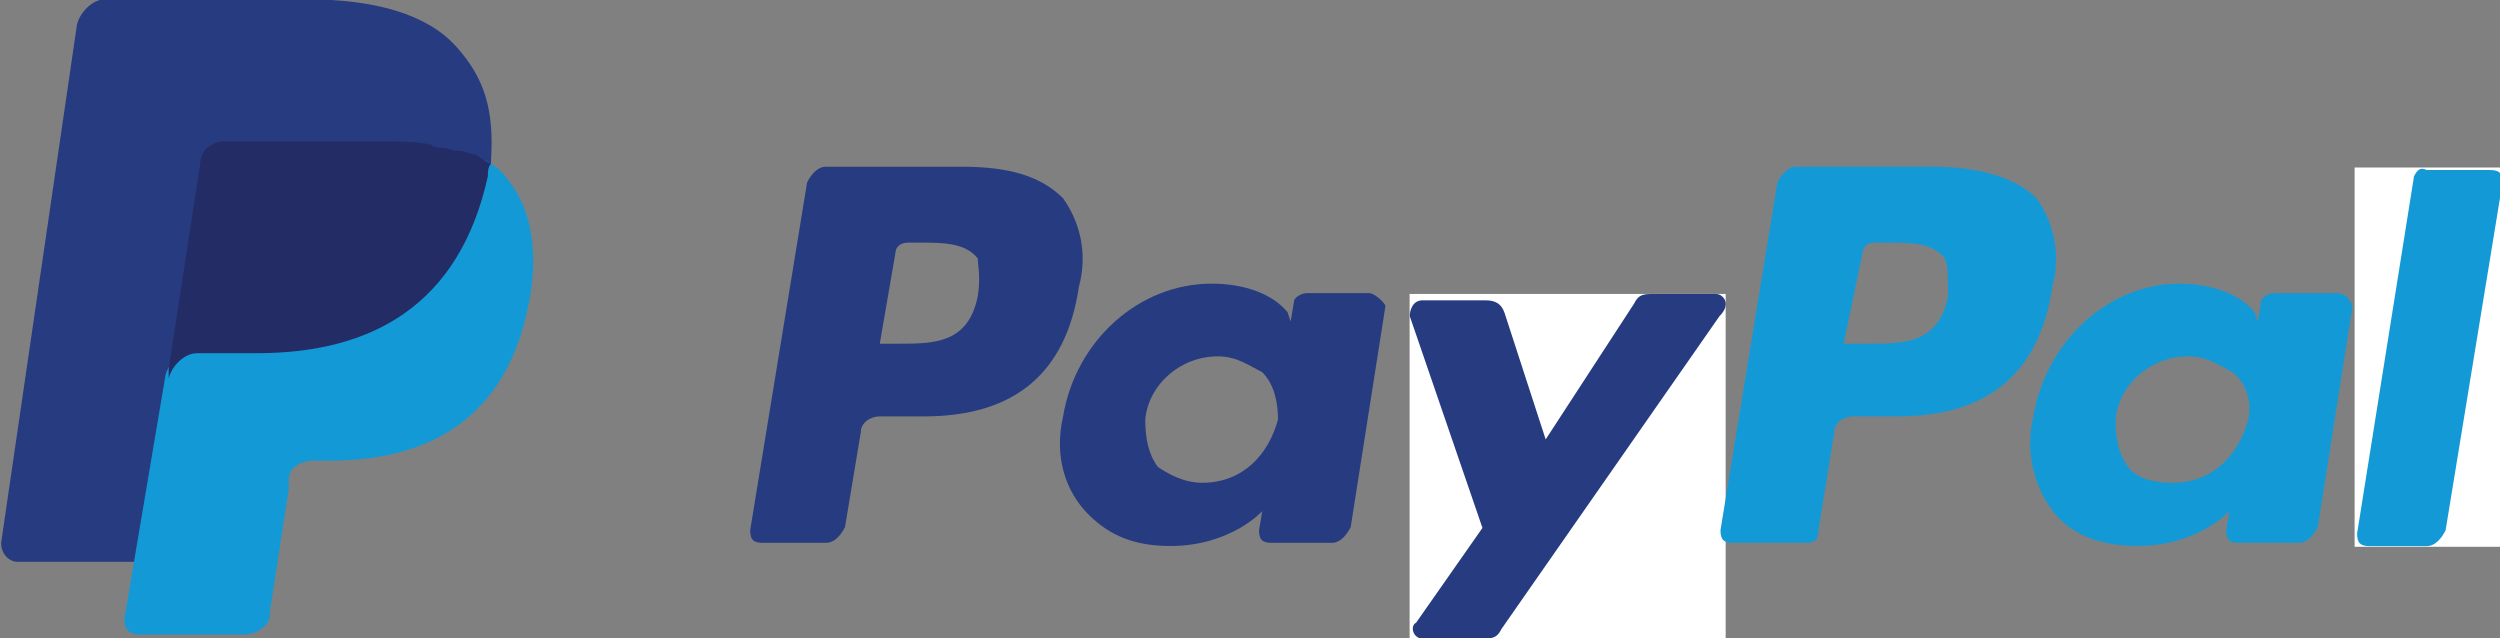
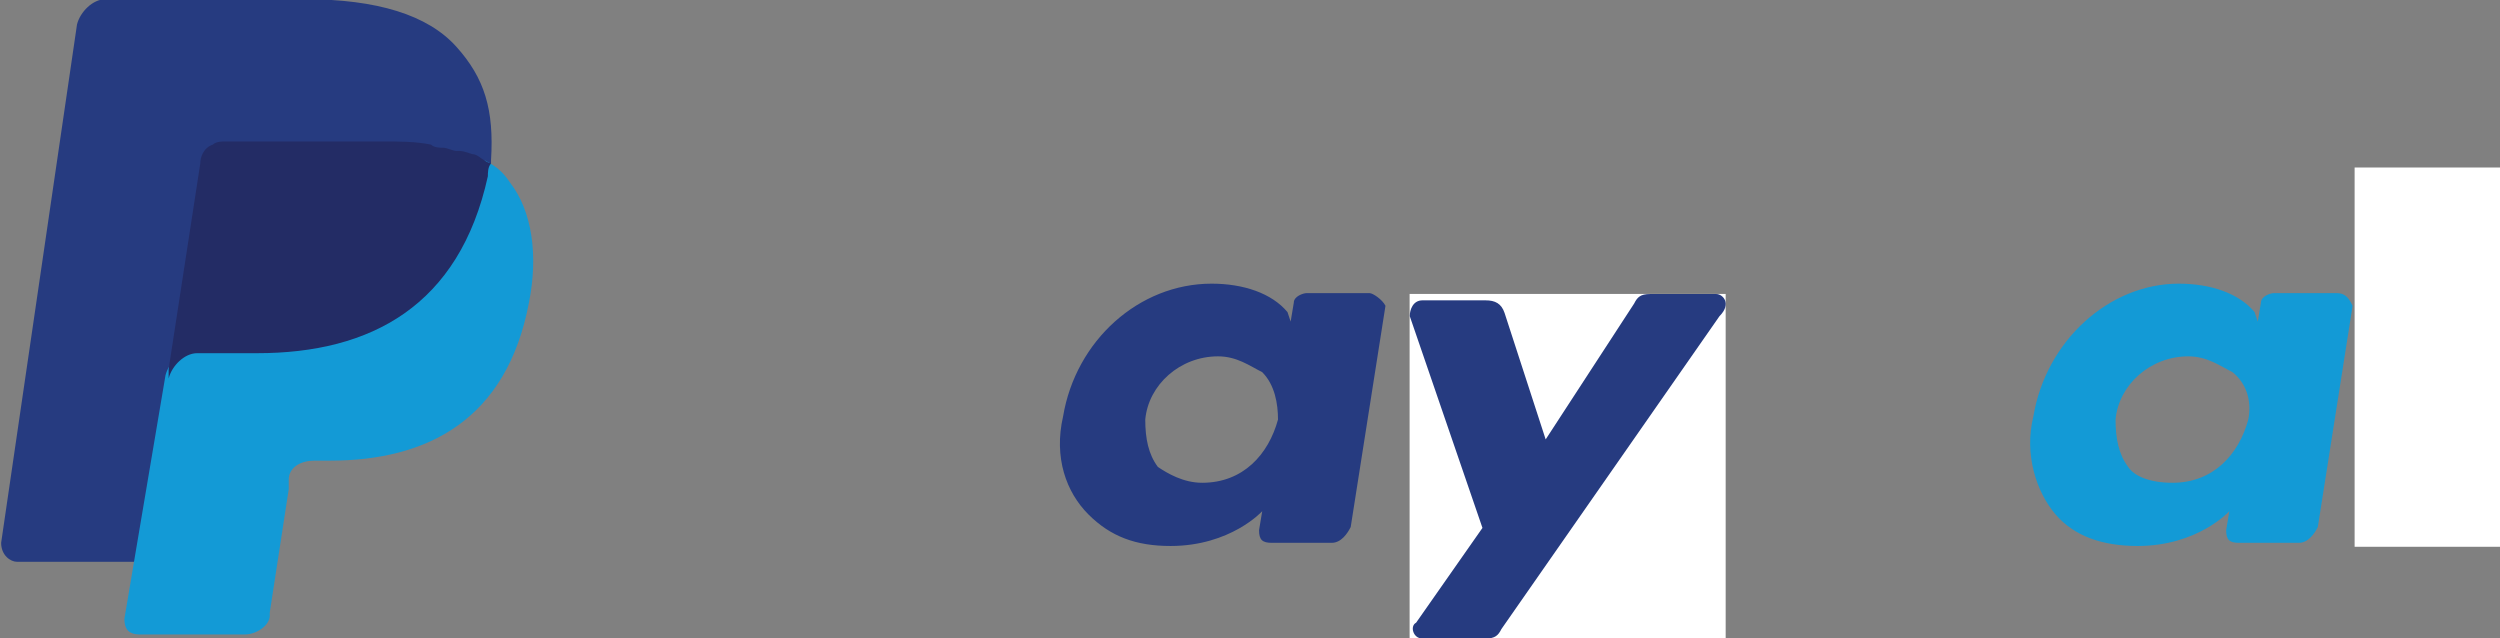
<svg xmlns="http://www.w3.org/2000/svg" version="1.1" id="Layer_1" x="0px" y="0px" viewBox="0 0 79.1 20.2" style="enable-background:new 0 0 79.1 20.2;" xml:space="preserve">
  <rect x="0" y="0" width="79.1" height="20.2" fill="#808080" stroke="none" />
  <style type="text/css">
	.st0{fill:#FFFFFF;}
	.st1{fill:#139AD6;}
	.st2{fill:#263B80;}
	.st3{fill:#232C65;}
</style>
  <g>
    <polygon id="path-3" class="st0" points="74.5,5.3 79.1,5.3 79.1,17.3 74.5,17.3  " />
  </g>
  <g>
    <polygon id="path-1" class="st0" points="44.6,9.3 54.6,9.3 54.6,20.2 44.6,20.2  " />
  </g>
  <g id="Group-21" transform="translate(65.136, 8.375)">
-     <path id="Fill-1" class="st1" d="M-3.5,1C-3.8,2.5-4.9,2.5-6,2.5h-0.8l0.6-2.9c0-0.1,0.1-0.3,0.4-0.3h0.3c0.8,0,1.5,0,1.9,0.5   C-3.5,0-3.5,0.4-3.5,1 M-4-3.1h-4.3c-0.3,0-0.5,0.3-0.6,0.5l-1.8,11c0,0.3,0.1,0.4,0.4,0.4H-8c0.3,0,0.4-0.1,0.4-0.4l0.5-3.1   c0-0.3,0.3-0.5,0.6-0.5h1.4c2.9,0,4.5-1.4,4.9-4.1c0.3-1.1,0-2.1-0.5-2.8C-1.4-2.8-2.6-3.1-4-3.1" />
-     <path id="Fill-3" class="st2" d="M-34.2,1c-0.3,1.5-1.4,1.5-2.5,1.5h-0.6l0.5-2.9c0-0.1,0.1-0.3,0.4-0.3h0.3c0.8,0,1.5,0,1.9,0.5   C-34.2,0-34.1,0.4-34.2,1 M-34.7-3.1H-39c-0.3,0-0.5,0.3-0.6,0.5l-1.8,11c0,0.3,0.1,0.4,0.4,0.4h2c0.3,0,0.5-0.3,0.6-0.5l0.5-3   c0-0.3,0.3-0.5,0.6-0.5h1.4c2.9,0,4.5-1.4,4.9-4.1c0.3-1.1,0-2.1-0.5-2.8C-32.2-2.8-33.2-3.1-34.7-3.1" />
    <path id="Fill-5" class="st2" d="M-24.7,4.9c-0.3,1.1-1.1,2-2.4,2c-0.6,0-1.1-0.3-1.4-0.5c-0.3-0.4-0.4-0.9-0.4-1.5   c0.1-1.1,1.1-2,2.3-2c0.6,0,1,0.3,1.4,0.5C-24.8,3.8-24.7,4.4-24.7,4.9 M-21.8,0.9h-2c-0.1,0-0.4,0.1-0.4,0.3l-0.1,0.6l-0.1-0.3   c-0.5-0.6-1.4-0.9-2.4-0.9c-2.3,0-4.3,1.8-4.7,4.2c-0.3,1.3,0.1,2.4,0.8,3.1s1.5,1,2.6,1c1.9,0,2.9-1.1,2.9-1.1l-0.1,0.6   c0,0.3,0.1,0.4,0.4,0.4h1.9c0.3,0,0.5-0.3,0.6-0.5l1.1-7C-21.4,1.1-21.7,0.9-21.8,0.9" />
    <path id="Fill-7" class="st1" d="M6,4.9c-0.3,1.1-1.1,2-2.4,2c-0.7,0-1.2-0.2-1.4-0.5C1.9,6,1.8,5.5,1.8,4.9c0.1-1.1,1.1-2,2.3-2   c0.6,0,1,0.3,1.4,0.5C6,3.8,6.1,4.4,6,4.9 M8.8,0.9h-2C6.7,0.9,6.4,1,6.4,1.2L6.3,1.8L6.2,1.5C5.7,0.9,4.8,0.6,3.8,0.6   c-2.2,0-4.2,1.8-4.6,4.2C-1.1,6-0.7,7.2-0.1,7.9s1.5,1,2.6,1c1.9,0,2.9-1.1,2.9-1.1L5.3,8.4c0,0.3,0.1,0.4,0.4,0.4h1.9   c0.3,0,0.5-0.3,0.6-0.5l1.1-7C9.2,1.1,9.1,0.9,8.8,0.9" />
    <g id="Group-11" transform="translate(44.569, 9.228)">
      <g id="Clip-10">
		</g>
      <path id="Fill-9" class="st2" d="M-55.4-8.3h-2.1c-0.3,0-0.4,0.1-0.5,0.3l-2.8,4.3l-1.3-4c-0.1-0.3-0.3-0.4-0.6-0.4h-2    c-0.3,0-0.4,0.3-0.4,0.5l2.3,6.7l-2.1,3c-0.2,0.1-0.1,0.5,0.2,0.5h2c0.3,0,0.4-0.1,0.5-0.3l6.9-9.9C-54.9-8-55.2-8.3-55.4-8.3" />
    </g>
    <g id="Group-14" transform="translate(74.543, 5.304)">
      <g id="Clip-13">
		</g>
-       <path id="Fill-12" class="st1" d="M-63.3-8.1l-1.8,11.3c0,0.3,0.1,0.4,0.4,0.4h1.8c0.3,0,0.5-0.3,0.6-0.5l1.8-11    c0-0.3-0.1-0.4-0.4-0.4h-2C-63.1-8.4-63.2-8.3-63.3-8.1" />
    </g>
    <path id="Fill-15" class="st2" d="M-50.7-6.9c-0.9-1-2.5-1.5-4.8-1.5h-6.3c-0.4,0-0.8,0.4-0.9,0.8l-2.4,16.4c0,0.4,0.3,0.6,0.5,0.6   h3.9l1-6.2v0.3c0.1-0.4,0.5-0.8,0.9-0.8h1.9c3.6,0,6.4-1.5,7.3-5.6v-0.4c-0.1,0-0.1,0,0,0C-49.5-4.9-49.8-5.9-50.7-6.9" />
    <path id="Fill-17" class="st1" d="M-49.8-3.3v0.4c-0.9,4.3-3.6,5.6-7.3,5.6H-59c-0.4,0-0.8,0.4-0.9,0.8l-1.3,7.7   c0,0.3,0.1,0.5,0.5,0.5h3.3c0.4,0,0.8-0.3,0.8-0.6V11l0.6-3.9V6.8c0-0.4,0.4-0.6,0.8-0.6h0.5c3.1,0,5.6-1.3,6.3-5   c0.3-1.5,0.1-2.9-0.6-3.8C-49.2-2.9-49.4-3.1-49.8-3.3" />
    <path id="Fill-19" class="st3" d="M-50.7-3.6c-0.1,0-0.3-0.1-0.4-0.1s-0.3,0-0.4-0.1c-0.5-0.1-1-0.1-1.6-0.1H-58   c-0.1,0-0.3,0-0.4,0.1c-0.3,0.1-0.4,0.4-0.4,0.6l-1,6.5v0.3c0.1-0.4,0.5-0.8,0.9-0.8h1.9c3.6,0,6.4-1.5,7.3-5.6   c0-0.1,0-0.3,0.1-0.4c-0.3-0.1-0.4-0.3-0.6-0.3C-50.5-3.6-50.5-3.6-50.7-3.6" />
  </g>
</svg>